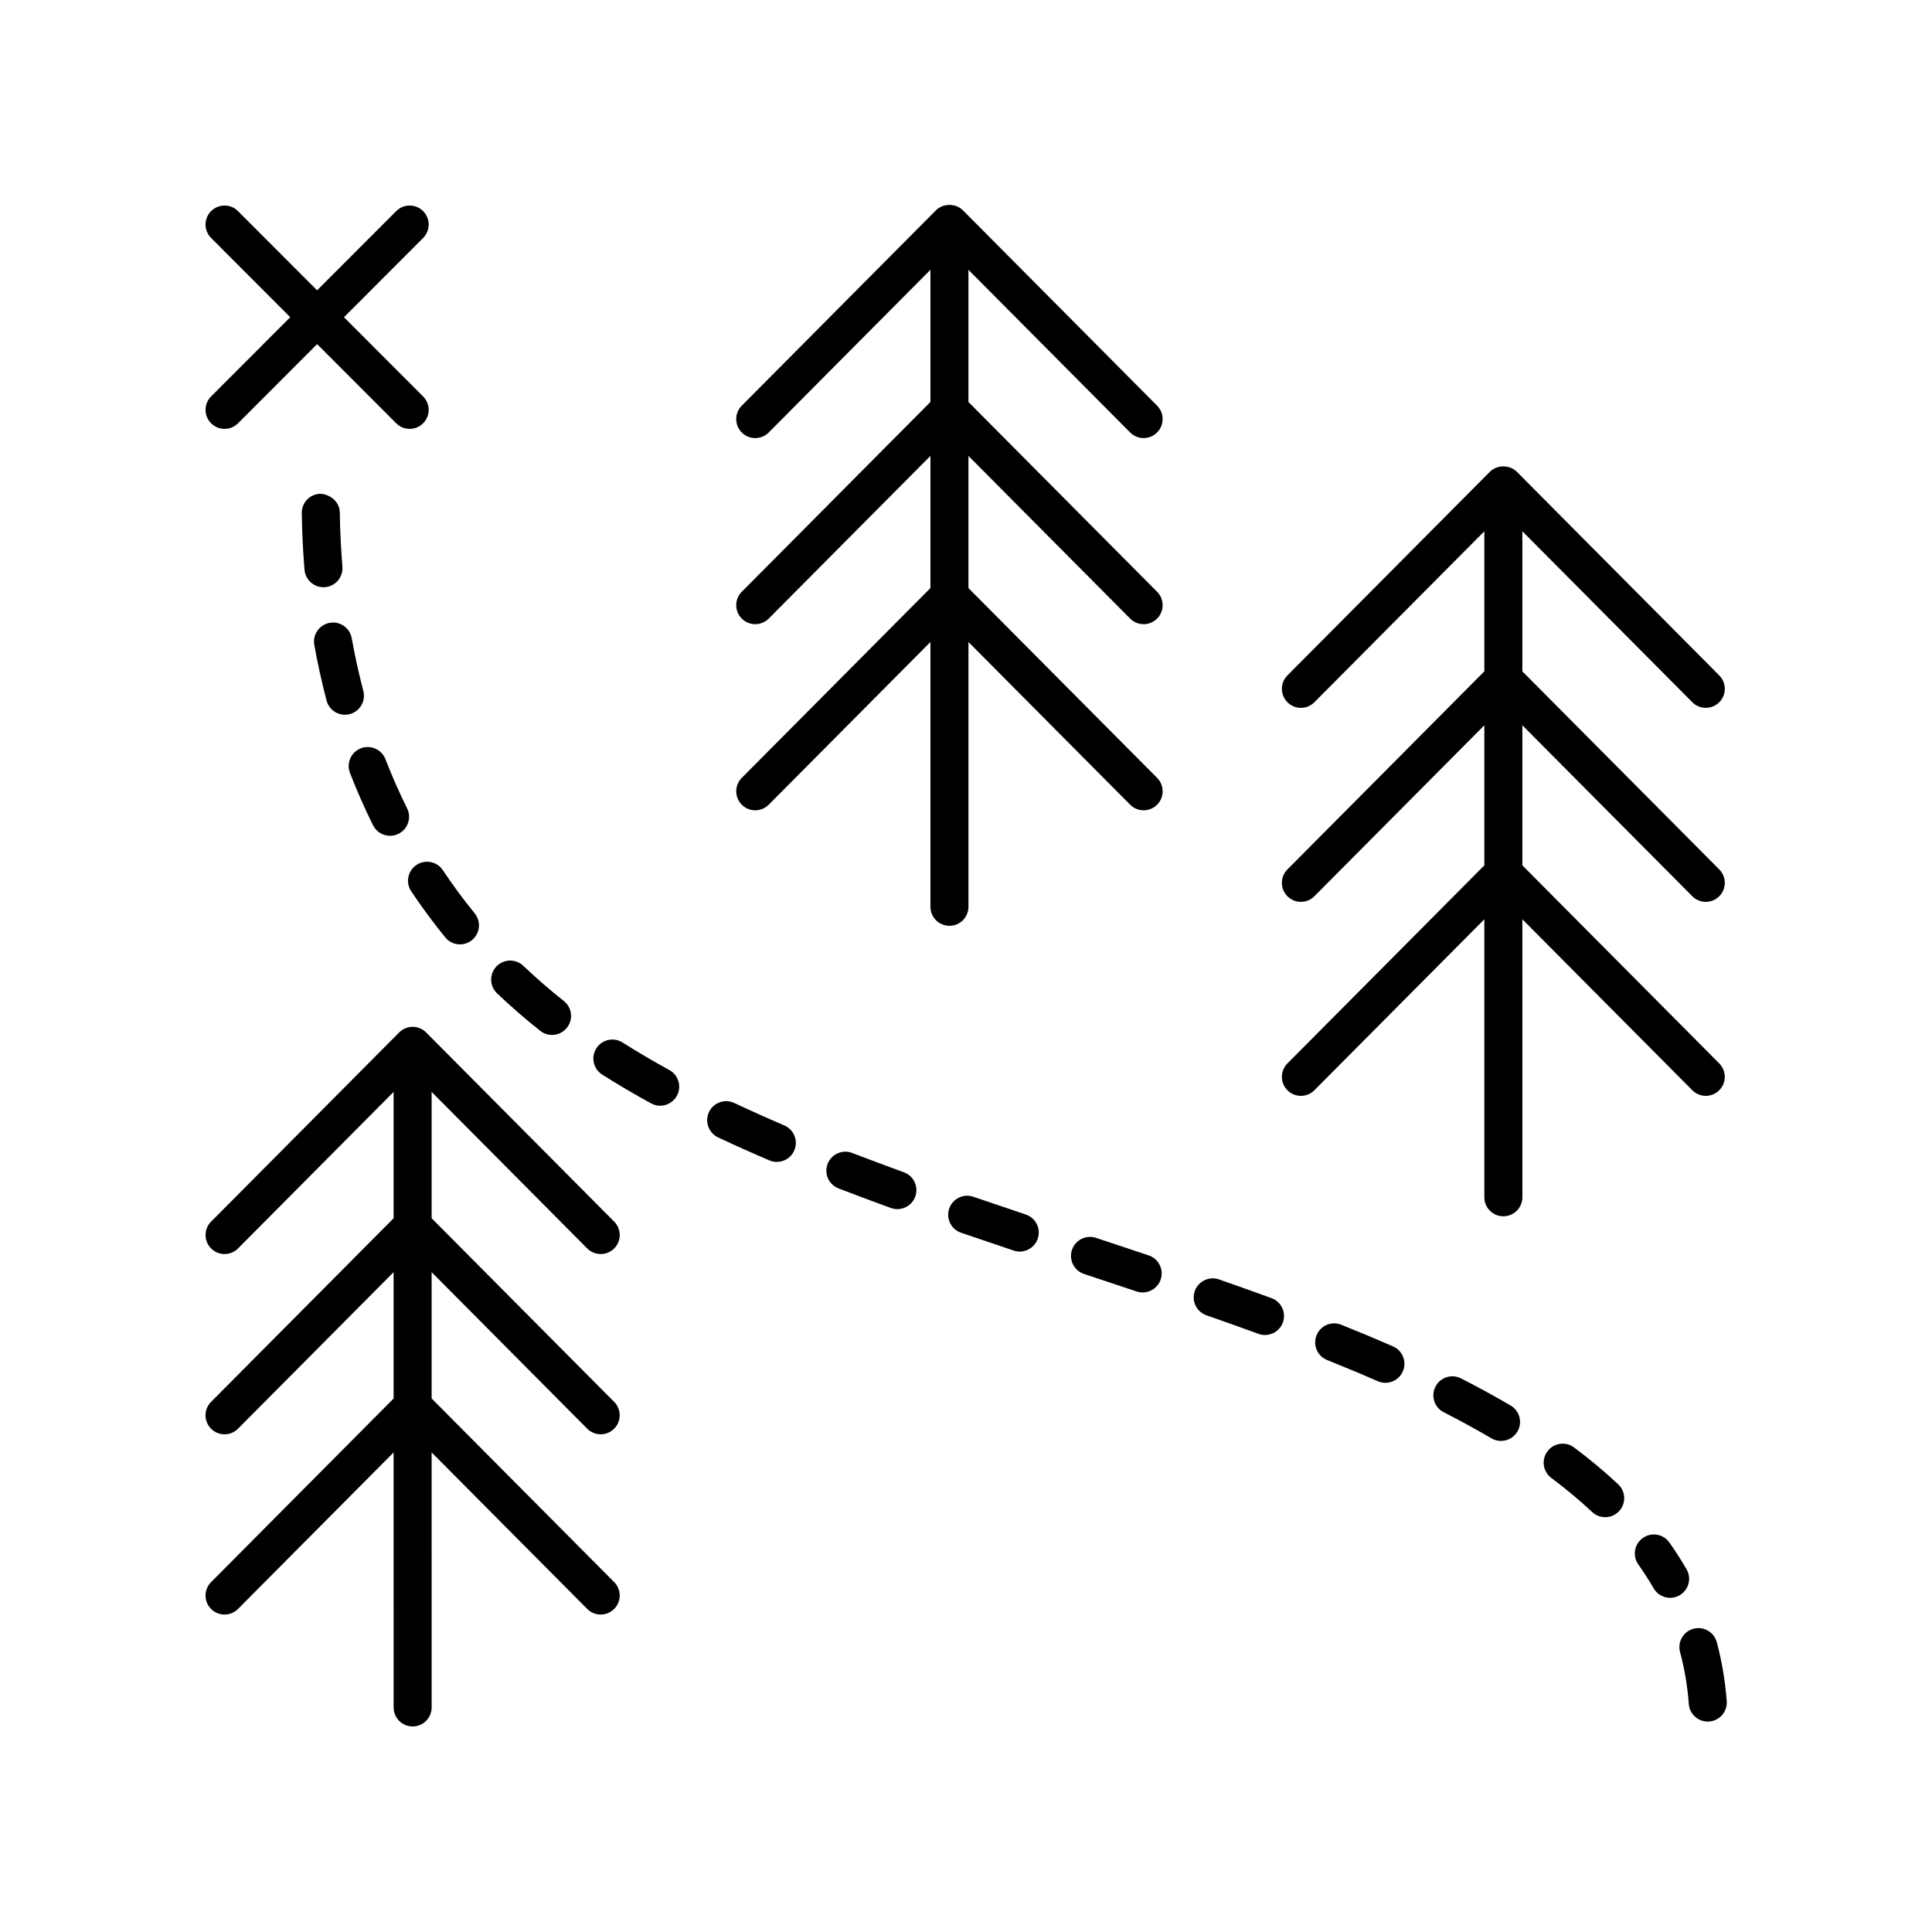
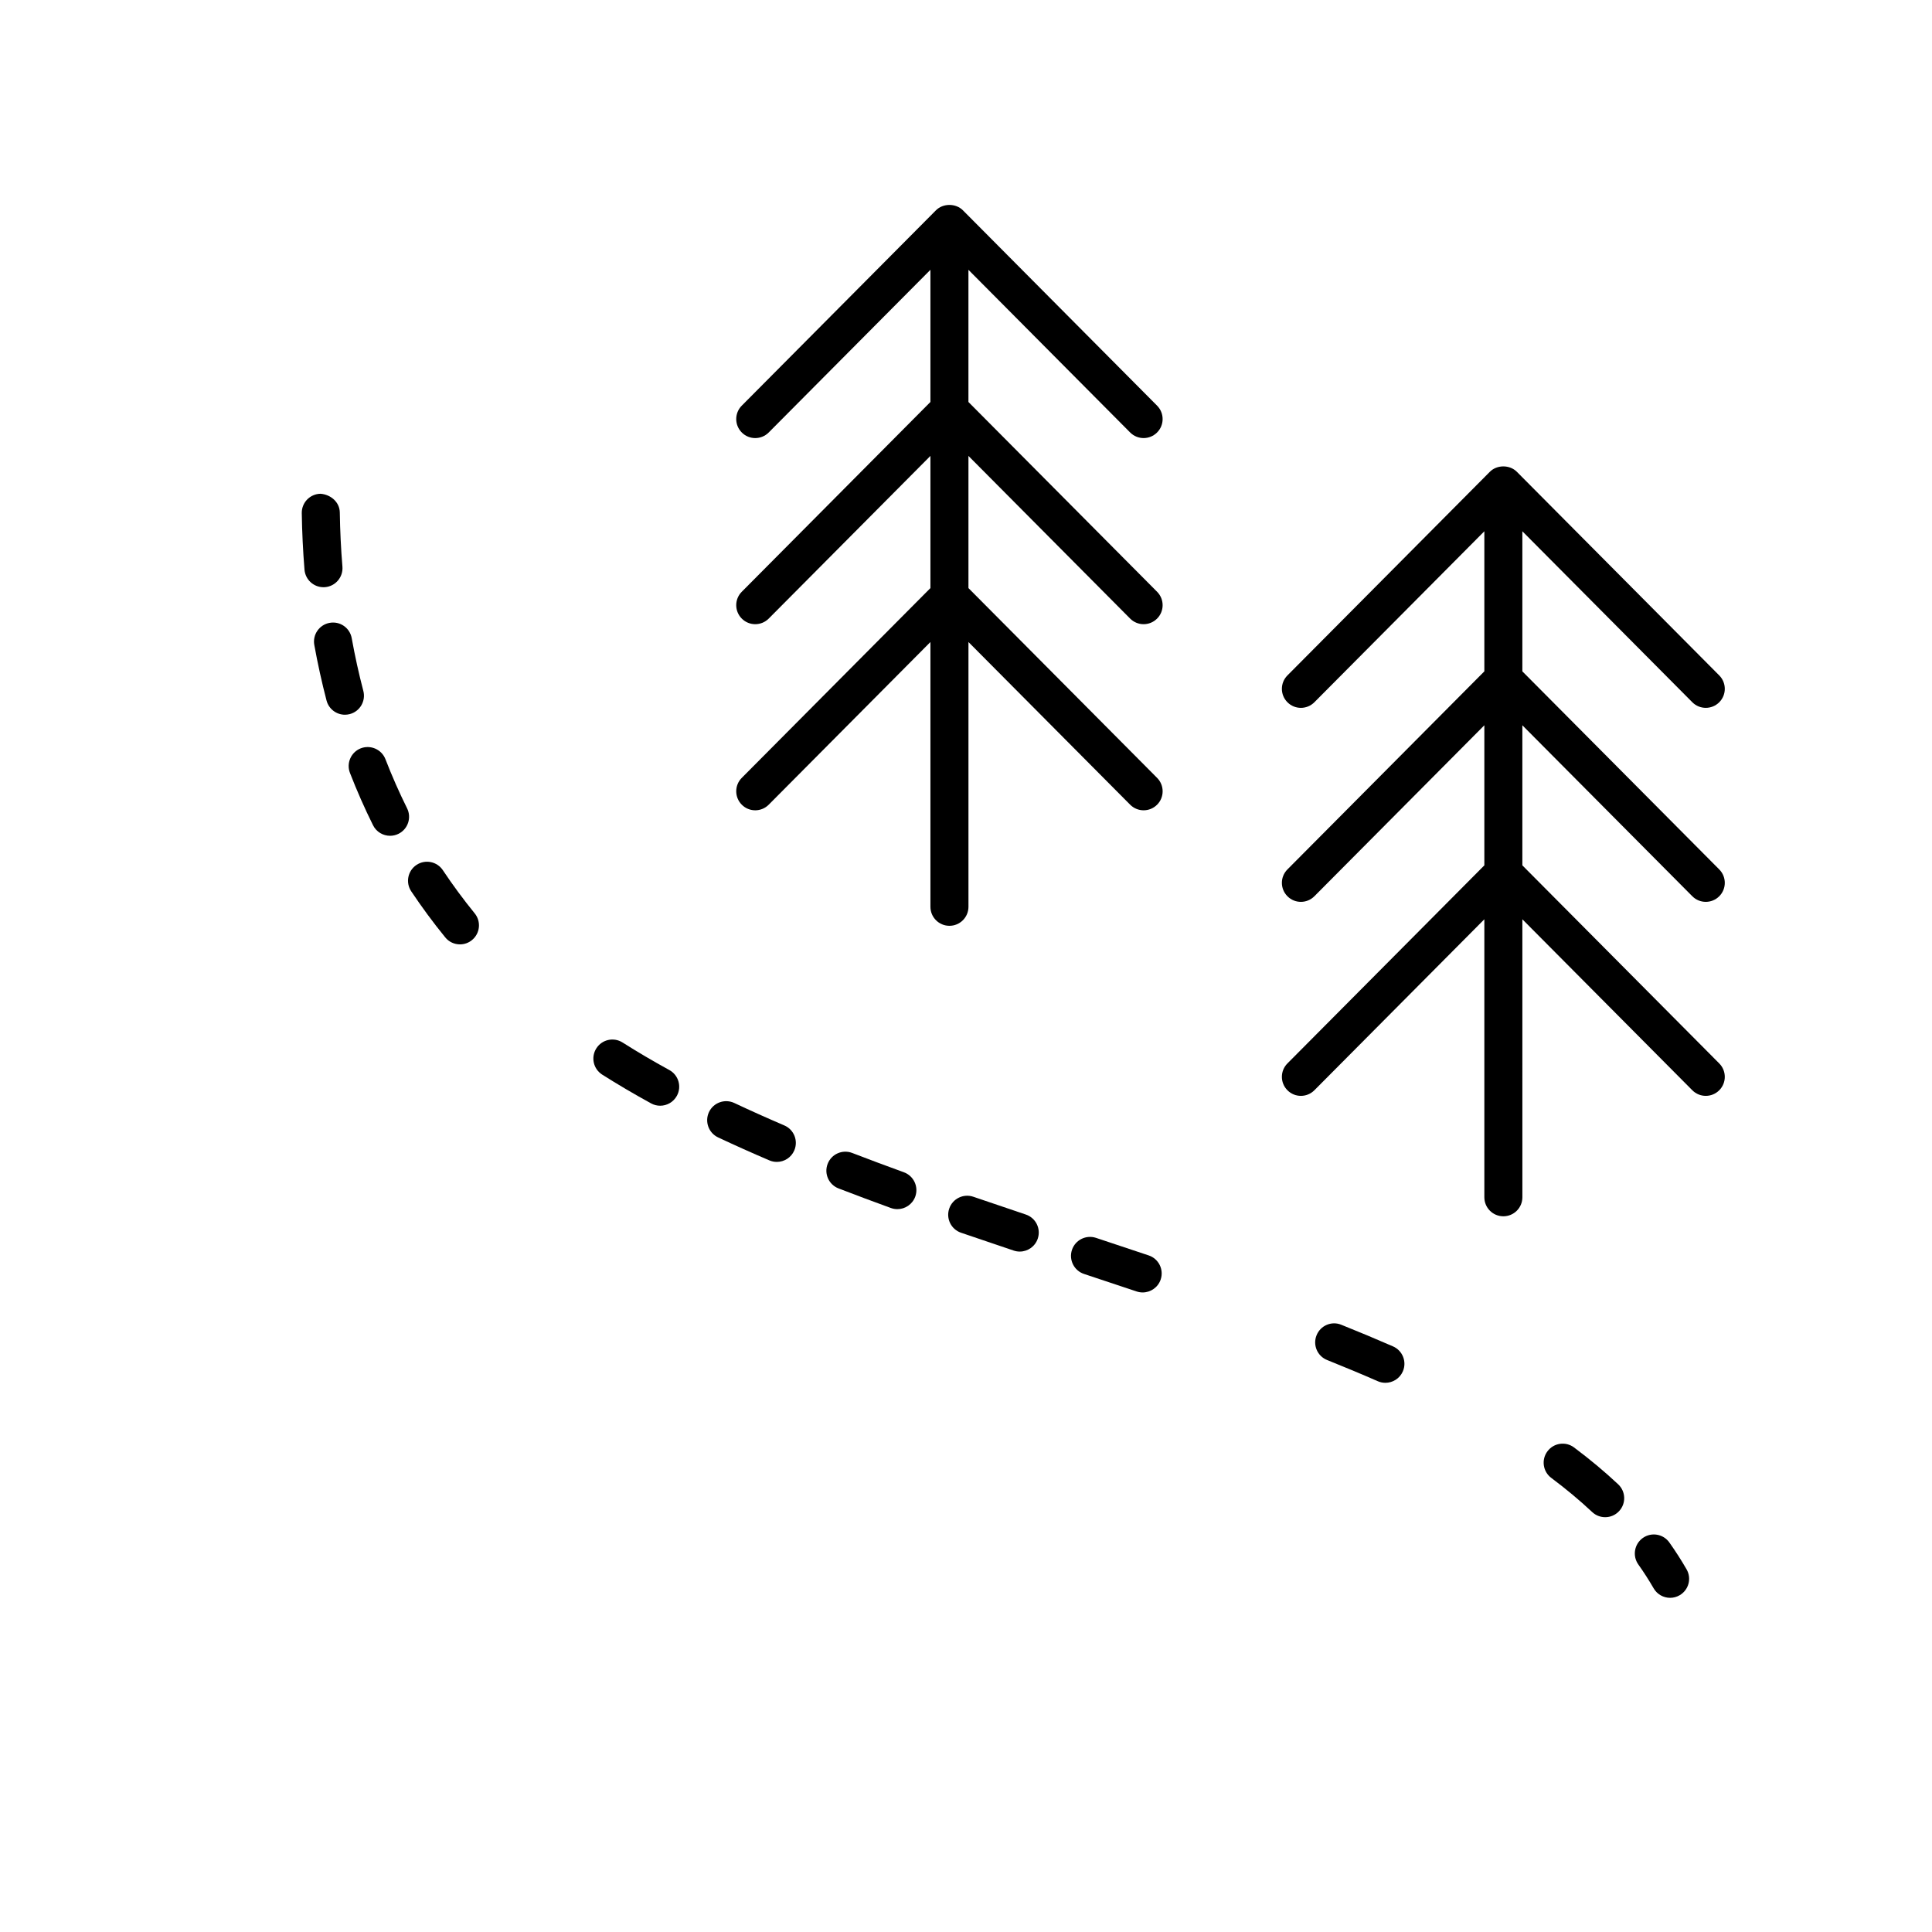
<svg xmlns="http://www.w3.org/2000/svg" fill="#000000" width="800px" height="800px" version="1.1" viewBox="144 144 512 512">
  <g>
    <path d="m261.99 392.41c0.992 1.227 2.445 1.859 3.91 1.859 1.117 0 2.238-0.367 3.172-1.133 2.16-1.758 2.484-4.926 0.727-7.086-2.992-3.68-5.832-7.527-8.438-11.438-1.543-2.316-4.668-2.941-6.988-1.398-2.316 1.543-2.941 4.668-1.398 6.988 2.793 4.176 5.816 8.281 9.016 12.207z" />
    <path d="m415.84 465.86c-4.641-1.555-9.273-3.121-13.883-4.703-2.633-0.91-5.504 0.496-6.402 3.125-0.906 2.633 0.492 5.5 3.125 6.402 4.641 1.594 9.293 3.168 13.965 4.734 0.531 0.176 1.066 0.262 1.598 0.262 2.106 0 4.07-1.328 4.777-3.438 0.887-2.644-0.535-5.5-3.18-6.383z" />
    <path d="m242.86 362.7c0.879 1.77 2.66 2.793 4.516 2.793 0.754 0 1.516-0.168 2.238-0.527 2.488-1.234 3.508-4.262 2.269-6.754-2.082-4.188-4.016-8.57-5.742-13.027-1.012-2.594-3.941-3.867-6.523-2.875-2.594 1.008-3.879 3.93-2.875 6.523 1.84 4.742 3.898 9.406 6.117 13.867z" />
    <path d="m383.53 454.66c-4.602-1.668-9.172-3.375-13.684-5.113-2.59-1-5.512 0.285-6.508 2.887-1.004 2.594 0.289 5.512 2.887 6.508 4.57 1.766 9.199 3.492 13.871 5.191 0.566 0.203 1.145 0.301 1.719 0.301 2.062 0 3.988-1.27 4.738-3.32 0.945-2.613-0.406-5.504-3.023-6.453z" />
-     <path d="m275.55 400.12c-1.918 2.016-1.84 5.207 0.176 7.125 3.641 3.465 7.488 6.805 11.438 9.934 0.93 0.734 2.031 1.086 3.125 1.086 1.492 0 2.961-0.656 3.957-1.91 1.727-2.184 1.359-5.352-0.82-7.078-3.715-2.938-7.332-6.082-10.75-9.332-2.008-1.91-5.199-1.836-7.125 0.176z" />
+     <path d="m275.55 400.12z" />
    <path d="m235.41 333.41c0.422 0 0.852-0.055 1.277-0.164 2.691-0.707 4.305-3.457 3.602-6.148-1.199-4.574-2.234-9.273-3.078-13.973-0.492-2.734-3.086-4.566-5.856-4.062-2.734 0.496-4.555 3.113-4.062 5.856 0.895 4.949 1.988 9.902 3.246 14.73 0.598 2.262 2.637 3.762 4.871 3.762z" />
    <path d="m321.38 427.57c-4.301-2.356-8.469-4.812-12.395-7.297-2.352-1.496-5.465-0.797-6.953 1.559-1.492 2.352-0.789 5.465 1.559 6.953 4.102 2.598 8.457 5.16 12.945 7.621 0.766 0.422 1.598 0.621 2.414 0.621 1.781 0 3.508-0.945 4.422-2.617 1.344-2.438 0.445-5.504-1.992-6.84z" />
    <path d="m229.72 299.62c0.137 0 0.281-0.004 0.418-0.016 2.773-0.23 4.836-2.668 4.609-5.438-0.391-4.707-0.625-9.535-0.695-14.348-0.039-2.785-2.449-4.777-5.113-4.965-2.781 0.039-5.004 2.328-4.965 5.113 0.074 5.039 0.32 10.098 0.723 15.027 0.227 2.633 2.426 4.625 5.023 4.625z" />
    <path d="m448.42 476.7-13.969-4.656c-2.637-0.867-5.492 0.555-6.371 3.191-0.875 2.641 0.555 5.496 3.191 6.371l13.949 4.644c0.531 0.176 1.066 0.262 1.598 0.262 2.106 0 4.074-1.332 4.777-3.438 0.887-2.637-0.539-5.496-3.176-6.375z" />
    <path d="m561.14 527.59c-2.231-1.676-5.387-1.211-7.051 1.02-1.668 2.231-1.211 5.387 1.02 7.051 3.922 2.934 7.562 5.973 10.832 9.043 0.973 0.914 2.211 1.367 3.449 1.367 1.344 0 2.68-0.531 3.672-1.59 1.91-2.027 1.805-5.215-0.223-7.121-3.543-3.328-7.481-6.617-11.699-9.77z" />
    <path d="m513.17 500.81c-4.477-1.957-9.059-3.867-13.723-5.738-2.582-1.055-5.516 0.215-6.547 2.801-1.039 2.582 0.215 5.516 2.801 6.547 4.566 1.832 9.047 3.699 13.426 5.617 0.66 0.289 1.344 0.422 2.016 0.422 1.945 0 3.793-1.125 4.621-3.016 1.117-2.543-0.043-5.516-2.594-6.633z" />
    <path d="m351.85 442.25c-4.508-1.934-8.93-3.91-13.258-5.949-2.523-1.18-5.516-0.102-6.707 2.414-1.18 2.519-0.102 5.519 2.414 6.707 4.438 2.086 8.969 4.113 13.586 6.086 0.645 0.281 1.32 0.41 1.984 0.41 1.953 0 3.812-1.141 4.629-3.055 1.094-2.559-0.09-5.519-2.648-6.613z" />
-     <path d="m544.34 516.48c-4.133-2.426-8.562-4.848-13.164-7.191-2.484-1.273-5.516-0.277-6.773 2.199-1.266 2.481-0.281 5.512 2.199 6.773 4.43 2.258 8.68 4.582 12.633 6.906 0.801 0.473 1.684 0.695 2.547 0.695 1.727 0 3.41-0.891 4.348-2.484 1.41-2.402 0.609-5.492-1.789-6.898z" />
    <path d="m590.96 559.89c-1.398-2.426-2.934-4.82-4.566-7.121-1.613-2.269-4.754-2.801-7.027-1.191-2.269 1.613-2.801 4.762-1.191 7.027 1.453 2.043 2.812 4.164 4.055 6.312 0.93 1.617 2.629 2.523 4.367 2.523 0.852 0 1.719-0.215 2.508-0.676 2.414-1.383 3.246-4.465 1.855-6.875z" />
-     <path d="m480.97 488.02c-4.586-1.672-9.234-3.324-13.93-4.965-2.602-0.914-5.5 0.469-6.414 3.102-0.914 2.629 0.473 5.5 3.102 6.414 4.644 1.617 9.246 3.254 13.781 4.914 0.57 0.207 1.156 0.305 1.73 0.305 2.055 0 3.984-1.266 4.734-3.305 0.953-2.613-0.391-5.508-3.004-6.465z" />
-     <path d="m592.79 575.63c-2.688 0.723-4.281 3.488-3.559 6.176 1.188 4.402 1.969 9.031 2.32 13.766 0.195 2.648 2.406 4.664 5.019 4.664 0.129 0 0.25-0.004 0.379-0.016 2.773-0.207 4.856-2.621 4.648-5.398-0.398-5.367-1.289-10.629-2.637-15.637-0.719-2.688-3.504-4.262-6.172-3.555z" />
-     <path d="m199.95 256.18c0.984 0.984 2.273 1.477 3.562 1.477 1.289 0 2.582-0.492 3.562-1.477l20.965-20.988 20.965 20.988c0.984 0.984 2.273 1.477 3.562 1.477 1.289 0 2.578-0.492 3.562-1.477 1.969-1.965 1.969-5.156 0-7.125l-20.969-20.992 20.969-20.992c1.969-1.969 1.969-5.16 0-7.125-1.969-1.969-5.164-1.969-7.125 0l-20.965 20.988-20.965-20.988c-1.969-1.969-5.156-1.969-7.125 0-1.969 1.965-1.969 5.156 0 7.125l20.969 20.992-20.969 20.992c-1.965 1.969-1.965 5.164 0 7.125z" />
    <path d="m592.48 432.93c0.984 0.988 2.277 1.484 3.57 1.484 1.285 0 2.566-0.488 3.551-1.465 1.973-1.957 1.984-5.152 0.02-7.125l-52.18-52.496v-37.121l45.039 45.309c0.984 0.988 2.277 1.484 3.57 1.484 1.285 0 2.566-0.488 3.551-1.465 1.973-1.957 1.984-5.152 0.02-7.125l-52.18-52.496v-37.121l45.039 45.309c0.984 0.988 2.277 1.484 3.57 1.484 1.285 0 2.566-0.488 3.551-1.465 1.973-1.957 1.984-5.152 0.02-7.125l-53.645-53.973c-1.891-1.898-5.254-1.898-7.144 0l-53.652 53.973c-1.965 1.973-1.953 5.164 0.02 7.125 1.977 1.969 5.164 1.953 7.125-0.02l45.043-45.309v37.121l-52.188 52.496c-1.965 1.973-1.953 5.164 0.02 7.125 1.977 1.969 5.164 1.953 7.125-0.02l45.043-45.309v37.121l-52.188 52.496c-1.965 1.973-1.953 5.164 0.02 7.125 1.977 1.969 5.164 1.953 7.125-0.02l45.043-45.309v73.672c0 2.785 2.254 5.039 5.039 5.039s5.039-2.254 5.039-5.039l-0.004-73.672z" />
    <path d="m443.5 258.61c0.984 0.988 2.277 1.484 3.57 1.484 1.285 0 2.566-0.488 3.551-1.465 1.973-1.957 1.984-5.152 0.02-7.125l-51.461-51.773c-1.891-1.898-5.254-1.898-7.144 0l-51.461 51.773c-1.965 1.973-1.953 5.164 0.02 7.125 1.977 1.969 5.164 1.953 7.125-0.02l42.852-43.109v35.027l-49.996 50.297c-1.965 1.973-1.953 5.164 0.02 7.125 1.977 1.969 5.164 1.953 7.125-0.02l42.852-43.109v35.027l-49.996 50.297c-1.965 1.973-1.953 5.164 0.02 7.125 1.977 1.973 5.164 1.953 7.125-0.02l42.852-43.109v70.168c0 2.785 2.254 5.039 5.039 5.039 2.785 0 5.039-2.254 5.039-5.039v-70.164l42.852 43.109c0.984 0.988 2.277 1.484 3.57 1.484 1.285 0 2.566-0.488 3.551-1.465 1.973-1.957 1.984-5.152 0.02-7.125l-49.996-50.297v-35.027l42.852 43.109c0.984 0.988 2.277 1.484 3.57 1.484 1.285 0 2.566-0.488 3.551-1.465 1.973-1.957 1.984-5.152 0.02-7.125l-49.996-50.297v-35.027z" />
-     <path d="m299.62 474.85c1.957 1.969 5.144 1.984 7.125 0.02 1.973-1.957 1.984-5.152 0.02-7.125l-49.84-50.141c-0.945-0.949-2.231-1.484-3.57-1.484-1.344 0-2.629 0.535-3.57 1.484l-49.844 50.141c-1.965 1.973-1.953 5.16 0.02 7.125 0.98 0.977 2.266 1.465 3.547 1.465 1.293 0 2.59-0.496 3.57-1.484l41.234-41.48v33.48l-48.379 48.664c-1.965 1.973-1.953 5.16 0.02 7.125 1.977 1.969 5.164 1.953 7.125-0.02l41.234-41.48v33.48l-48.379 48.664c-1.965 1.973-1.953 5.16 0.02 7.125 0.988 0.977 2.273 1.465 3.555 1.465 1.293 0 2.59-0.496 3.57-1.484l41.234-41.48 0.004 67.578c0 2.785 2.254 5.039 5.039 5.039s5.039-2.254 5.039-5.039l-0.004-67.582 41.23 41.48c1.957 1.969 5.144 1.984 7.125 0.02 1.973-1.957 1.984-5.152 0.02-7.125l-48.375-48.664v-33.477l41.23 41.48c0.984 0.988 2.277 1.484 3.57 1.484 1.285 0 2.566-0.488 3.551-1.465 1.973-1.957 1.984-5.152 0.02-7.125l-48.375-48.664 0.004-33.48z" />
  </g>
</svg>